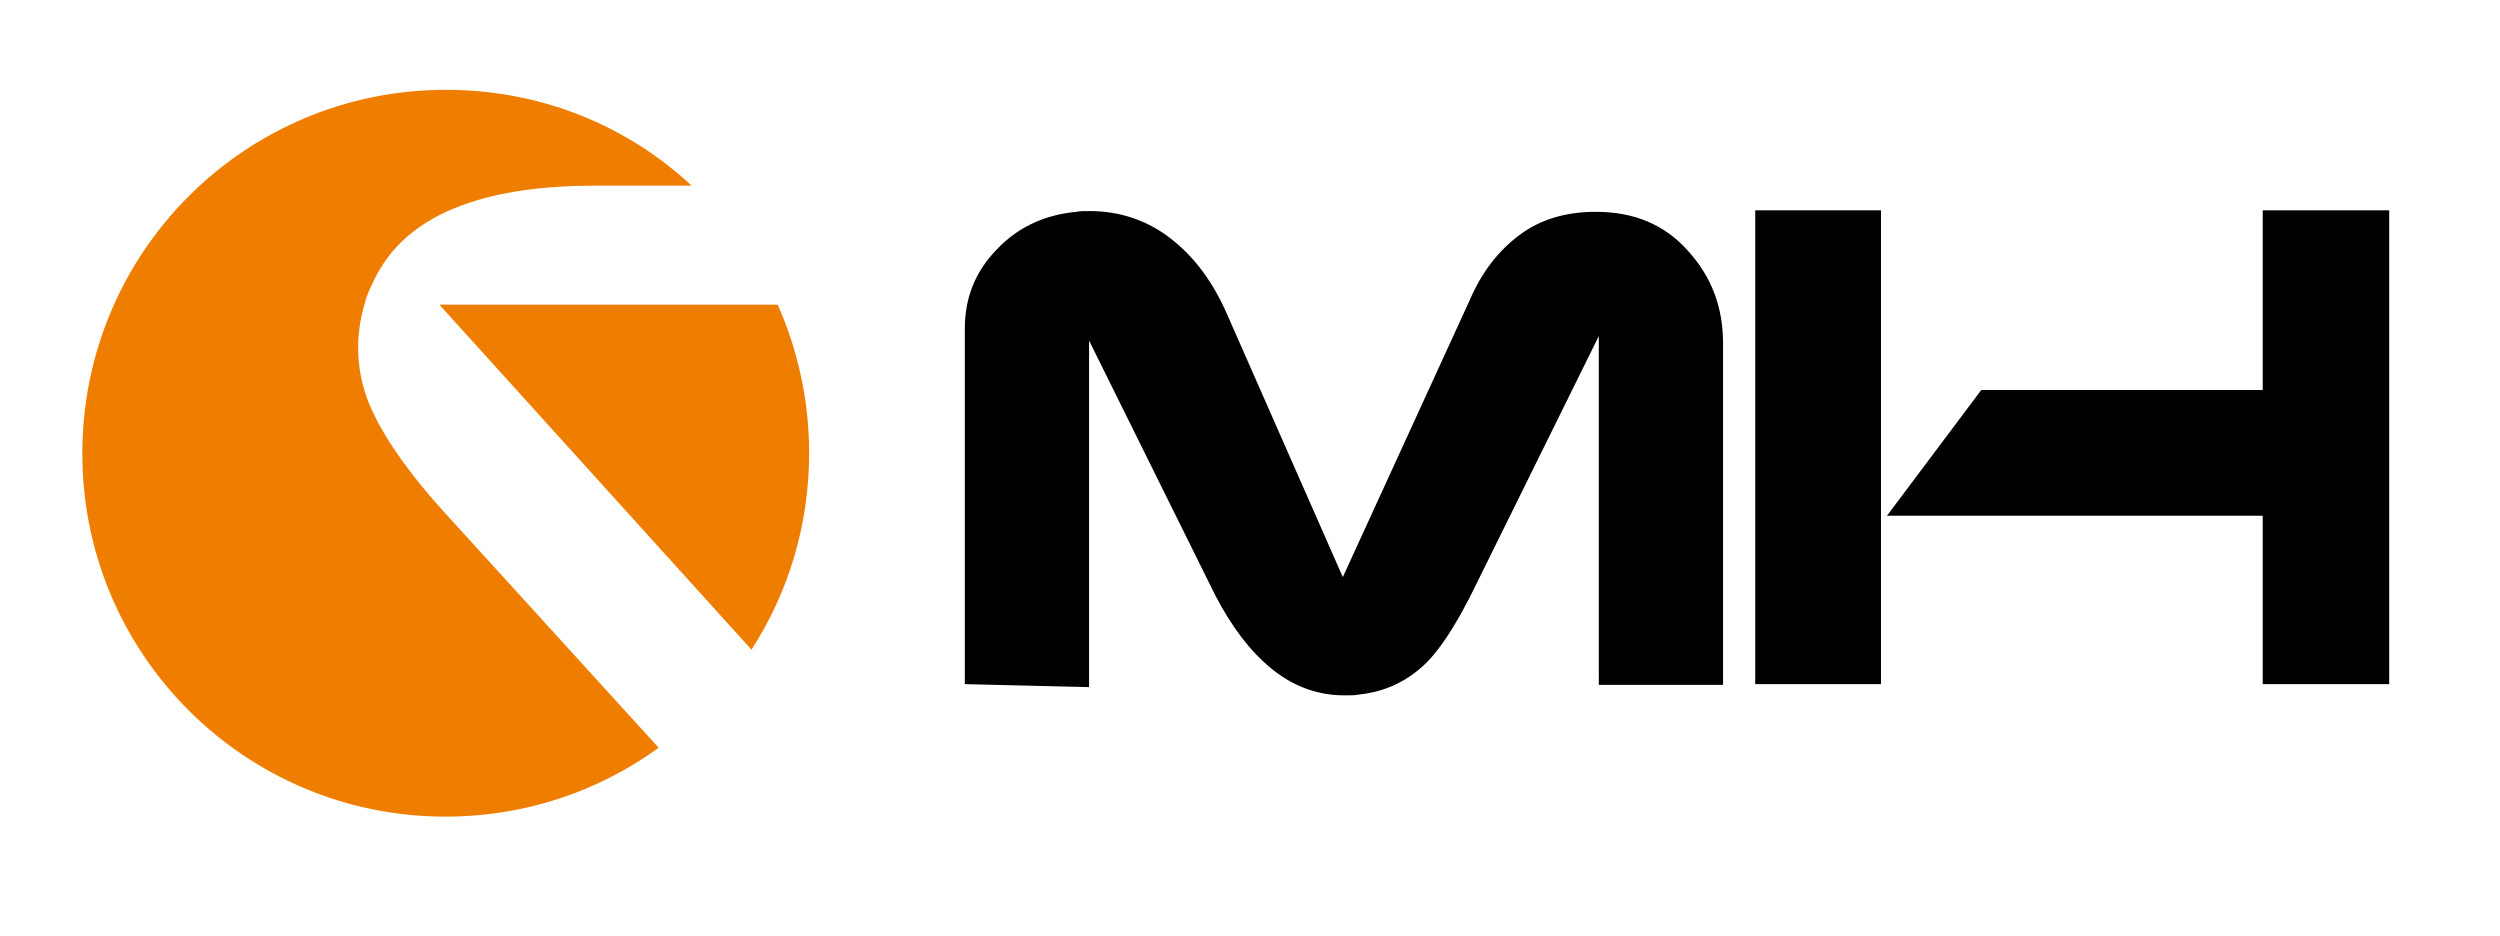
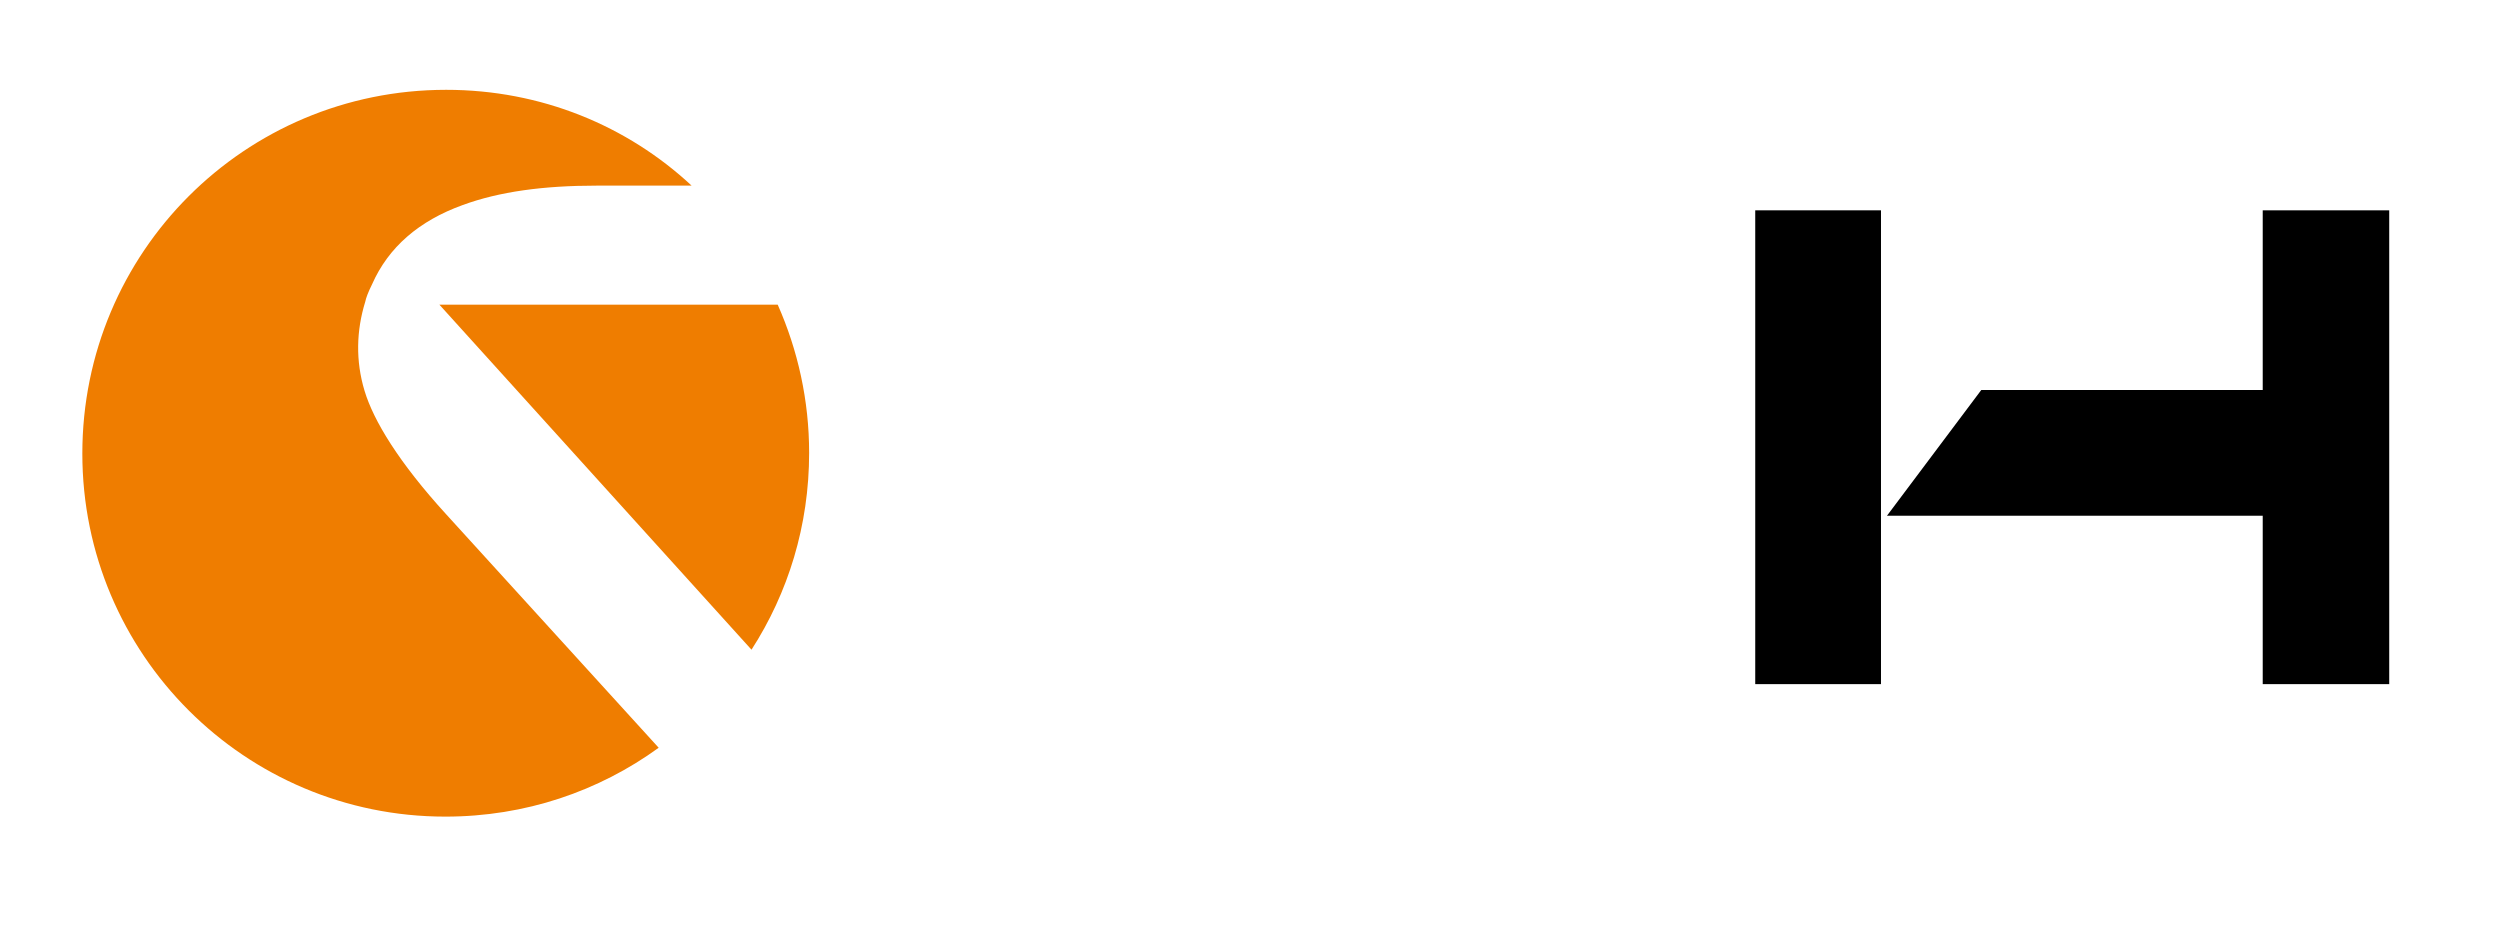
<svg xmlns="http://www.w3.org/2000/svg" version="1.1" id="Camada_1" x="0px" y="0px" viewBox="0 0 334 125" style="enable-background:new 0 0 334 125;" xml:space="preserve">
  <style type="text/css">
	.st0{fill-rule:evenodd;clip-rule:evenodd;fill:#EF7D00;}
	.st1{fill-rule:evenodd;clip-rule:evenodd;}
</style>
  <g>
    <path class="st0" d="M59.6,12c12.7,0,24.2,4.8,32.8,12.8H79.7c-7.1,0-13,0.8-17.9,2.6C56,29.5,51.9,33,49.7,38   c-0.5,1-0.8,1.8-0.9,2.3c-1.2,3.9-1.3,7.9-0.1,11.9s4.6,9.6,10.9,16.5L88,99.9c-8,5.8-17.8,9.2-28.5,9.2   C32.7,109.1,11,87.4,11,60.6C11,33.7,32.7,12,59.6,12L59.6,12z M103.9,40.7c2.7,6.1,4.2,12.8,4.2,19.8c0,9.7-2.8,18.7-7.7,26.3   L58.7,40.7H103.9L103.9,40.7z" />
    <polygon points="264.7,52.1 302.3,52.1 302.3,28.1 319.2,28.1 319.2,91.4 302.3,91.4 302.3,68.9 252.1,68.9  " />
-     <path d="M145.5,91.8l-16.6-0.4V43.9c0-4.1,1.4-7.6,4.2-10.5c2.8-3,6.4-4.7,10.7-5.1c0.4-0.1,1-0.1,1.8-0.1c4.1,0,7.9,1.3,11.1,3.9   c3,2.4,5.4,5.7,7.2,9.8l15.5,35.2l17-37.1c1.6-3.7,3.8-6.5,6.6-8.6s6.2-3.1,10.2-3.1c5.1,0,9.2,1.7,12.3,5.2   c3.2,3.5,4.7,7.6,4.7,12.4v45.6h-16.6V44.9l-16.4,33.2c-2.8,5.8-5.4,9.6-7.7,11.4c-2.3,1.9-5,3-8,3.3c-0.4,0.1-1.1,0.1-1.9,0.1   c-4,0-7.6-1.5-10.8-4.5c-2.7-2.5-5.1-6-7.2-10.4l-16.1-32.5V91.8L145.5,91.8z" />
    <polygon class="st1" points="251.3,28.1 234.5,28.1 234.5,91.4 251.3,91.4  " />
  </g>
</svg>